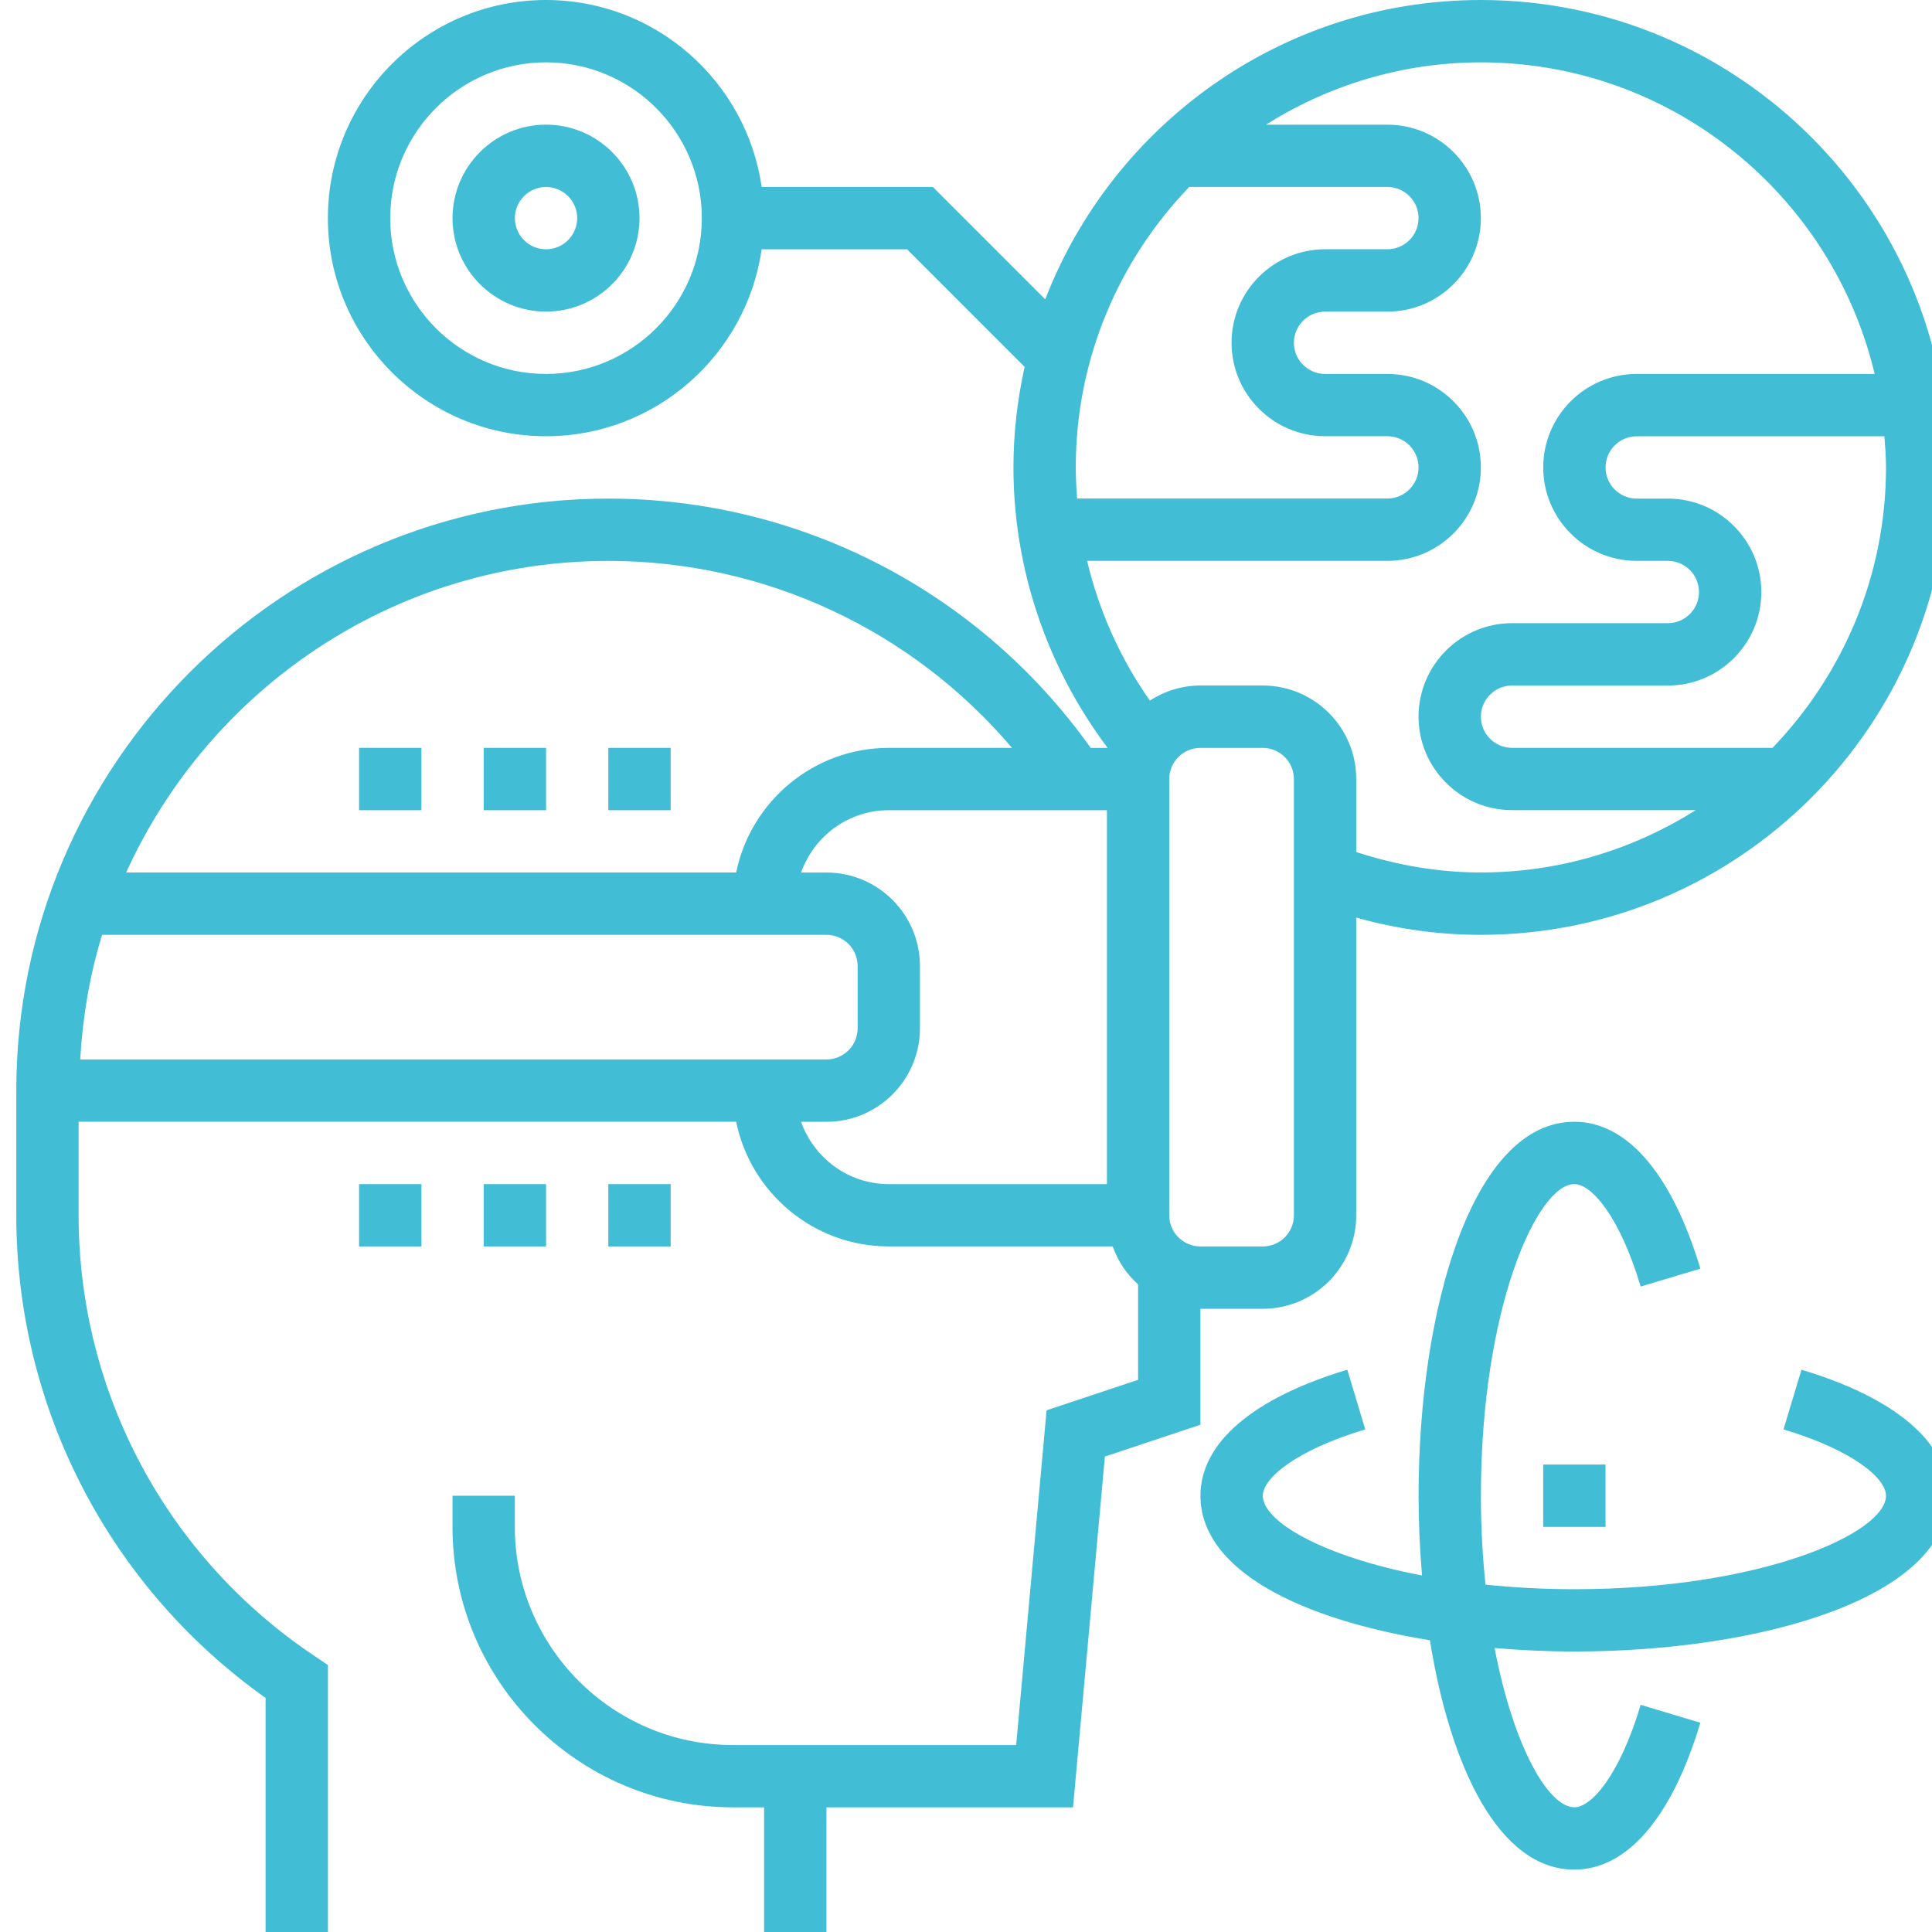
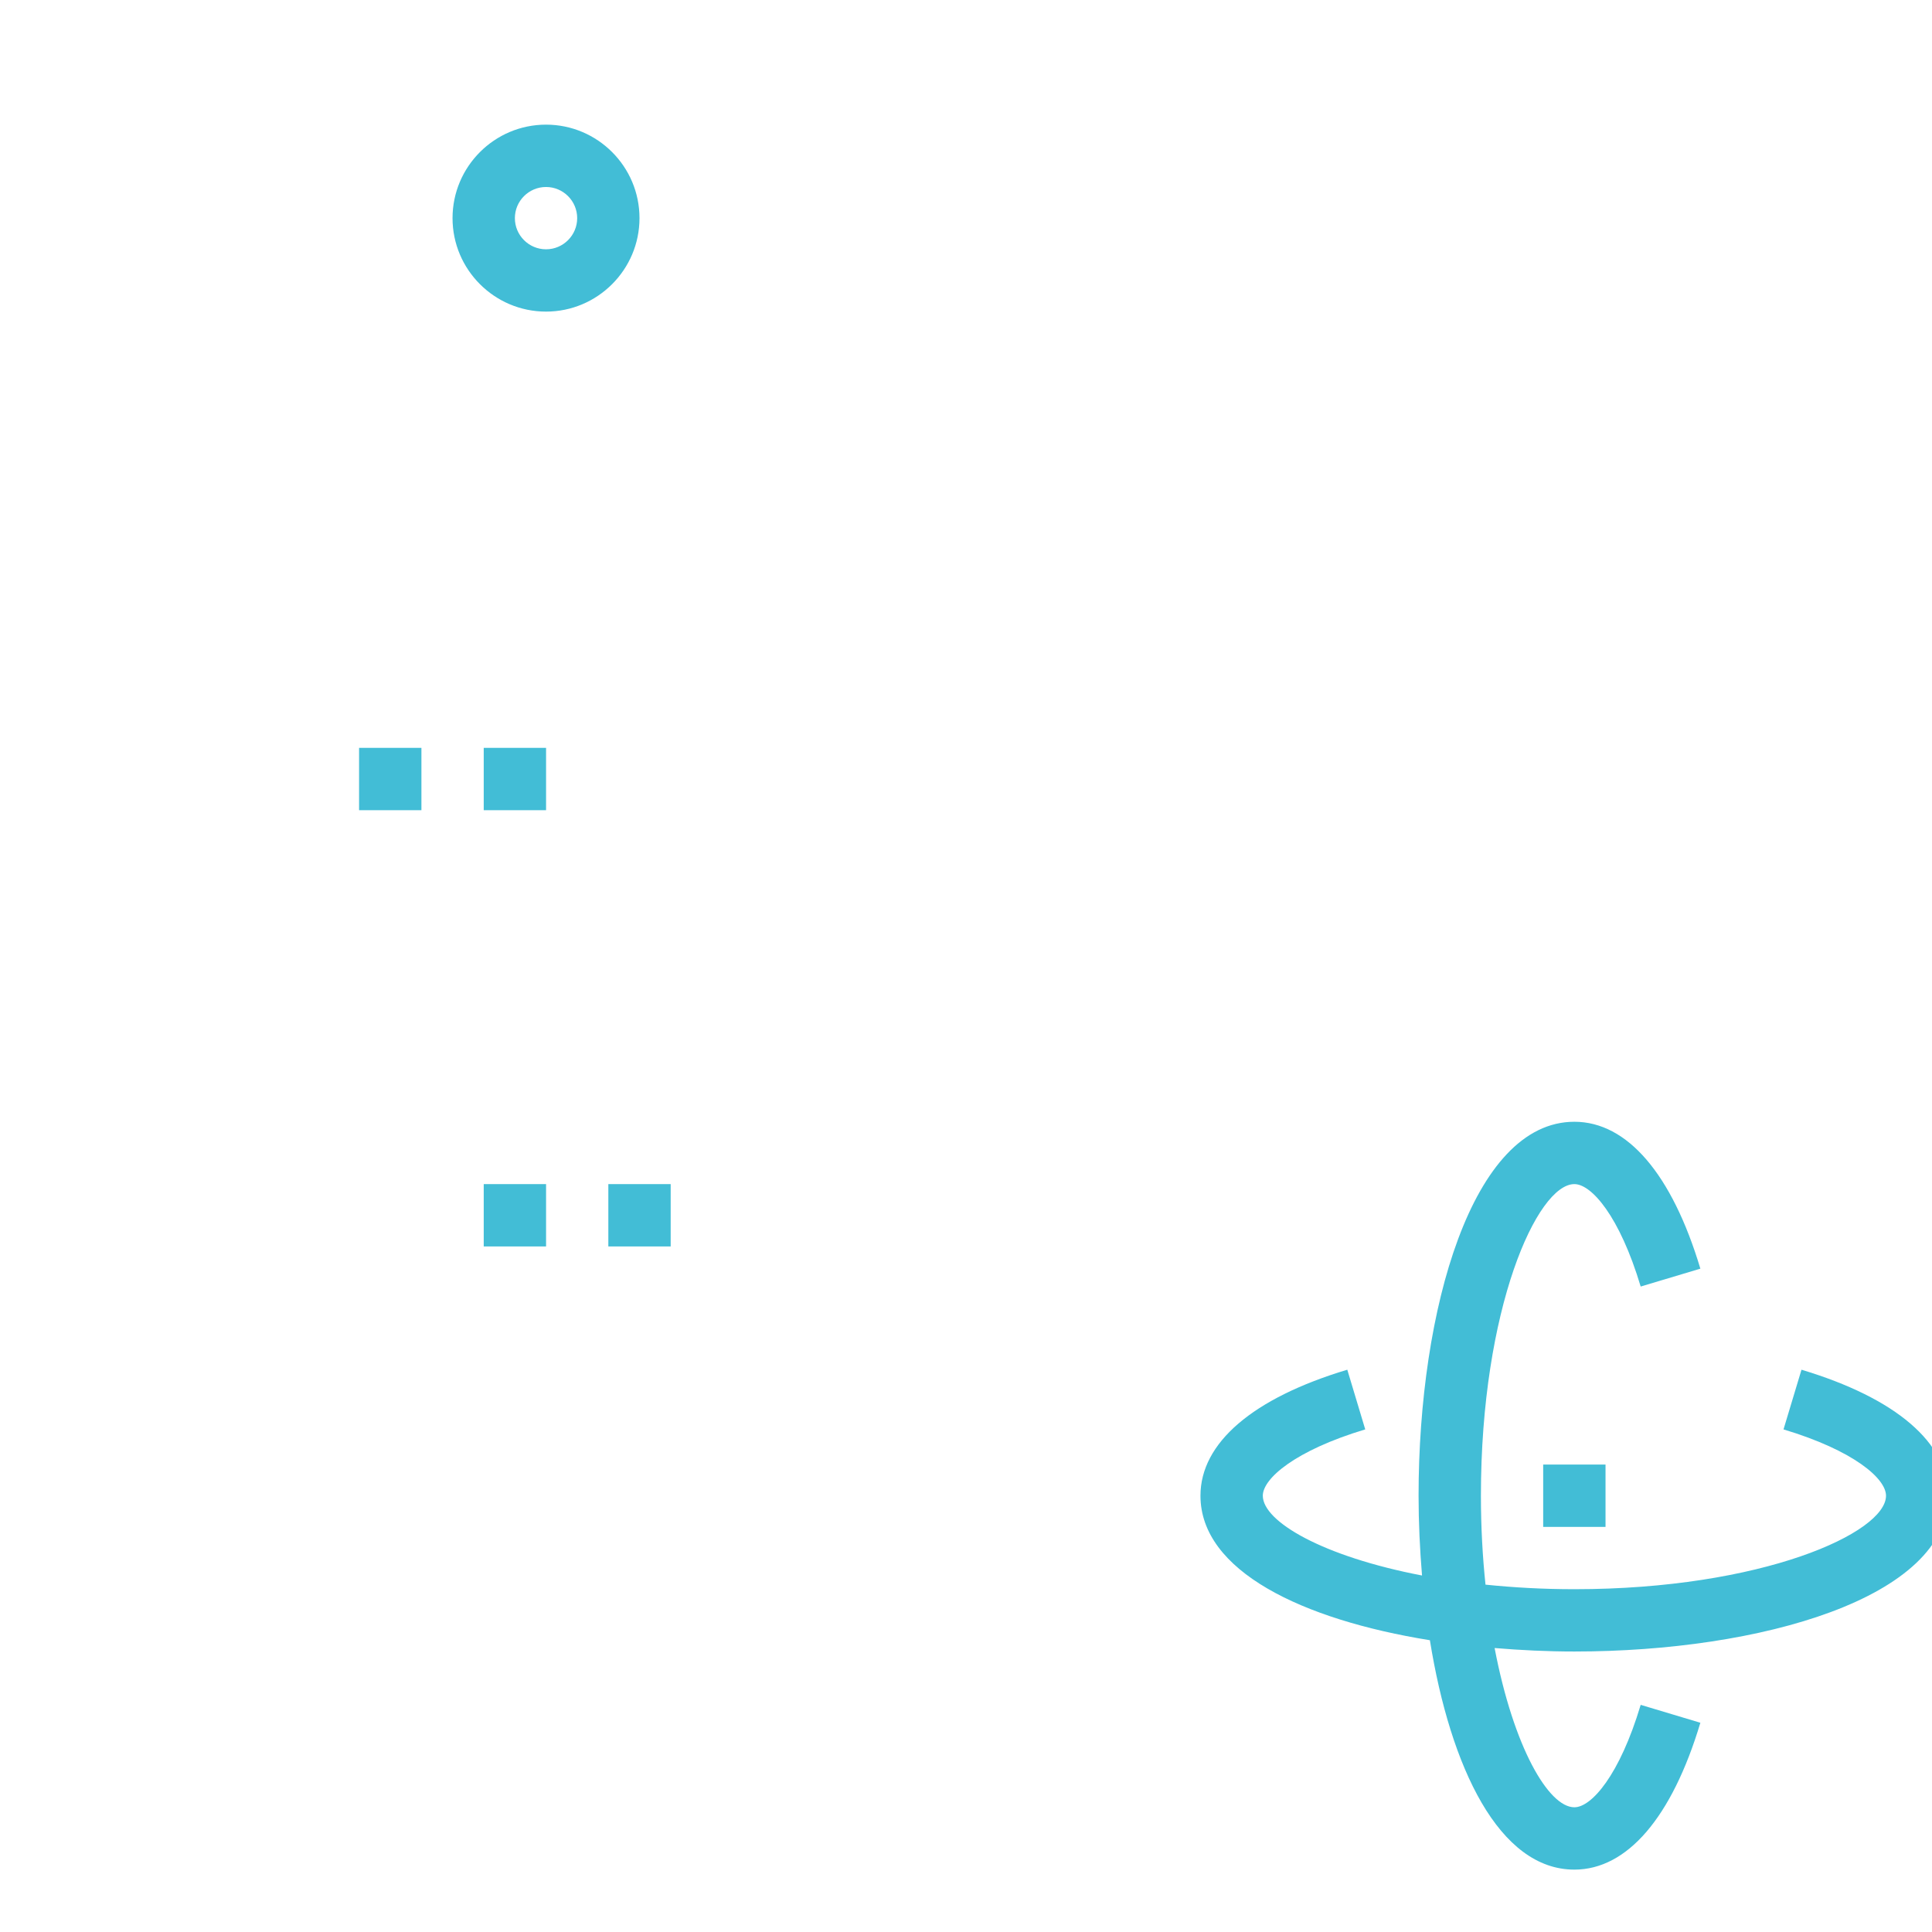
<svg xmlns="http://www.w3.org/2000/svg" version="1.1" id="Layer_1" x="0px" y="0px" width="56px" height="56px" viewBox="0 0 56 56" enable-background="new 0 0 56 56" xml:space="preserve">
-   <path fill="#42BDD6" d="M34.795,37.936h1.807c1.494,0,2.709-1.216,2.709-2.71v-8.629c1.184,0.332,2.395,0.5,3.613,0.5  c7.471,0,13.549-6.078,13.549-13.548S50.395,0,42.924,0c-5.752,0-10.666,3.609-12.627,8.676L27.04,5.419h-4.962  C21.637,2.36,19.005,0,15.827,0C12.34,0,9.504,2.836,9.504,6.323c0,3.486,2.836,6.322,6.323,6.322c3.178,0,5.81-2.36,6.25-5.419  h4.215l3.407,3.408c-0.207,0.94-0.324,1.913-0.324,2.915c0,2.935,0.973,5.789,2.73,8.129h-0.49c-3.224-4.53-8.41-7.226-13.982-7.226  c-9.463,0-17.161,7.698-17.161,17.162v3.612c0,5.574,2.691,10.768,7.226,13.99V56h1.807v-7.739l-0.4-0.269  c-4.274-2.861-6.826-7.634-6.826-12.767v-2.71h19.059c0.42,2.059,2.244,3.613,4.425,3.613h6.489  c0.152,0.428,0.404,0.803,0.736,1.102v2.765l-2.652,0.884l-0.882,9.702h-8.208c-3.487,0-6.323-2.838-6.323-6.323v-0.903h-1.807  v0.903c0,4.483,3.647,8.129,8.129,8.129h0.903V56h1.807v-3.613h7.147l0.924-10.168l2.768-0.923V37.936z M15.827,10.839  c-2.49,0-4.516-2.026-4.516-4.516s2.026-4.516,4.516-4.516s4.516,2.026,4.516,4.516S18.317,10.839,15.827,10.839z M37.504,35.226  c0,0.499-0.404,0.903-0.902,0.903h-1.807c-0.498,0-0.904-0.404-0.904-0.903V22.581c0-0.498,0.406-0.903,0.904-0.903h1.807  c0.498,0,0.902,0.406,0.902,0.903V35.226z M51.377,21.677h-7.551c-0.496,0-0.902-0.405-0.902-0.903c0-0.498,0.406-0.903,0.902-0.903  h4.518c1.494,0,2.709-1.216,2.709-2.71c0-1.494-1.215-2.709-2.709-2.709h-0.904c-0.498,0-0.902-0.406-0.902-0.903  s0.404-0.903,0.902-0.903h7.18c0.023,0.299,0.047,0.598,0.047,0.903C54.666,16.703,53.408,19.565,51.377,21.677z M54.338,10.839  h-6.898c-1.494,0-2.709,1.216-2.709,2.709c0,1.494,1.215,2.709,2.709,2.709h0.904c0.498,0,0.902,0.406,0.902,0.903  c0,0.498-0.404,0.903-0.902,0.903h-4.518c-1.492,0-2.709,1.216-2.709,2.71c0,1.494,1.217,2.709,2.709,2.709h5.328  c-1.809,1.138-3.941,1.807-6.23,1.807c-1.221,0-2.432-0.207-3.613-0.593v-2.117c0-1.494-1.215-2.709-2.709-2.709h-1.807  c-0.541,0-1.043,0.164-1.465,0.437c-0.863-1.225-1.475-2.602-1.82-4.05h8.705c1.494,0,2.709-1.215,2.709-2.709  c0-1.494-1.215-2.709-2.709-2.709h-1.807c-0.498,0-0.904-0.406-0.904-0.903s0.406-0.903,0.904-0.903h1.807  c1.494,0,2.709-1.216,2.709-2.709c0-1.494-1.215-2.71-2.709-2.71h-3.521c1.809-1.138,3.941-1.806,6.23-1.806  C48.465,1.807,53.109,5.668,54.338,10.839z M34.471,5.419h5.744c0.496,0,0.902,0.405,0.902,0.903c0,0.498-0.406,0.903-0.902,0.903  h-1.807c-1.494,0-2.711,1.216-2.711,2.71c0,1.494,1.217,2.709,2.711,2.709h1.807c0.496,0,0.902,0.406,0.902,0.903  s-0.406,0.903-0.902,0.903h-8.994c-0.023-0.3-0.039-0.601-0.039-0.903C31.182,10.394,32.439,7.531,34.471,5.419z M17.633,16.258  c4.54,0,8.796,2,11.7,5.419h-3.57c-2.181,0-4.005,1.555-4.425,3.613H3.657C6.072,19.972,11.422,16.258,17.633,16.258L17.633,16.258z   M23.956,27.097c0.498,0,0.903,0.406,0.903,0.903v1.807c0,0.498-0.406,0.902-0.903,0.902H2.325c0.073-1.248,0.279-2.46,0.634-3.612  H23.956z M23.219,32.516h0.737c1.494,0,2.709-1.215,2.709-2.709V28c0-1.494-1.215-2.709-2.709-2.709h-0.737  c0.374-1.049,1.367-1.807,2.543-1.807h6.323v10.838h-6.323C24.586,34.322,23.593,33.564,23.219,32.516L23.219,32.516z" />
  <path fill="#42BDD6" d="M15.827,3.613c-1.494,0-2.71,1.216-2.71,2.71c0,1.494,1.216,2.709,2.71,2.709  c1.494,0,2.709-1.216,2.709-2.709C18.537,4.829,17.321,3.613,15.827,3.613z M15.827,7.226c-0.498,0-0.903-0.405-0.903-0.903  c0-0.498,0.405-0.903,0.903-0.903c0.498,0,0.903,0.405,0.903,0.903C16.73,6.82,16.325,7.226,15.827,7.226z" />
  <path fill="#42BDD6" d="M52.217,39.702l-0.521,1.73c2.041,0.613,2.971,1.427,2.971,1.922c0,1.079-3.602,2.71-9.033,2.71  c-0.916,0-1.773-0.05-2.576-0.132c-0.084-0.803-0.133-1.662-0.133-2.578c0-5.43,1.631-9.032,2.709-9.032  c0.496,0,1.311,0.929,1.922,2.969l1.73-0.518c-0.824-2.745-2.121-4.258-3.652-4.258c-2.965,0-4.516,5.453-4.516,10.839  c0,0.776,0.037,1.551,0.1,2.313c-2.877-0.551-4.615-1.564-4.615-2.313c0-0.495,0.93-1.309,2.969-1.922l-0.52-1.73  c-2.744,0.825-4.256,2.123-4.256,3.652c0,2.18,2.949,3.593,6.65,4.189c0.596,3.699,2.008,6.649,4.188,6.649  c1.531,0,2.828-1.512,3.652-4.257l-1.73-0.519c-0.611,2.041-1.426,2.969-1.922,2.969c-0.748,0-1.762-1.737-2.312-4.616  c0.762,0.064,1.537,0.101,2.312,0.101c5.387,0,10.84-1.552,10.84-4.517C56.473,41.825,54.961,40.527,52.217,39.702L52.217,39.702z" />
  <path fill="#42BDD6" d="M44.73,42.451h1.807v1.807H44.73V42.451z" />
-   <path fill="#42BDD6" d="M17.633,21.677h1.807v1.807h-1.807V21.677z" />
  <path fill="#42BDD6" d="M14.021,21.677h1.807v1.807h-1.807V21.677z" />
  <path fill="#42BDD6" d="M10.408,21.677h1.807v1.807h-1.807V21.677z" />
  <path fill="#42BDD6" d="M17.633,34.322h1.807v1.807h-1.807V34.322z" />
  <path fill="#42BDD6" d="M14.021,34.322h1.807v1.807h-1.807V34.322z" />
-   <path fill="#42BDD6" d="M10.408,34.322h1.807v1.807h-1.807V34.322z" />
</svg>